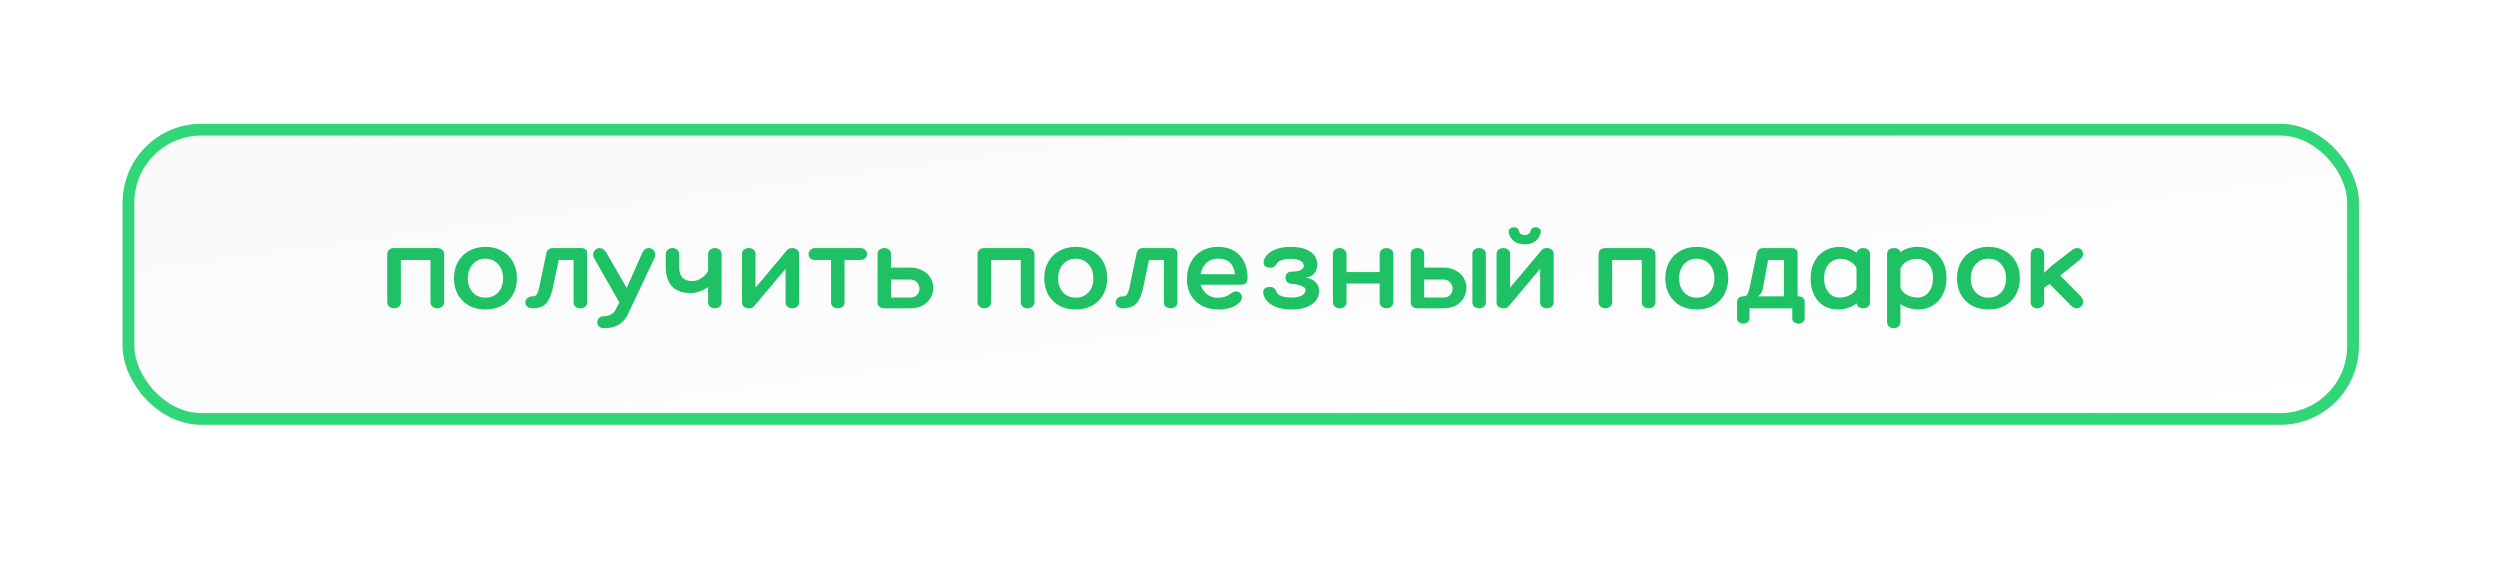
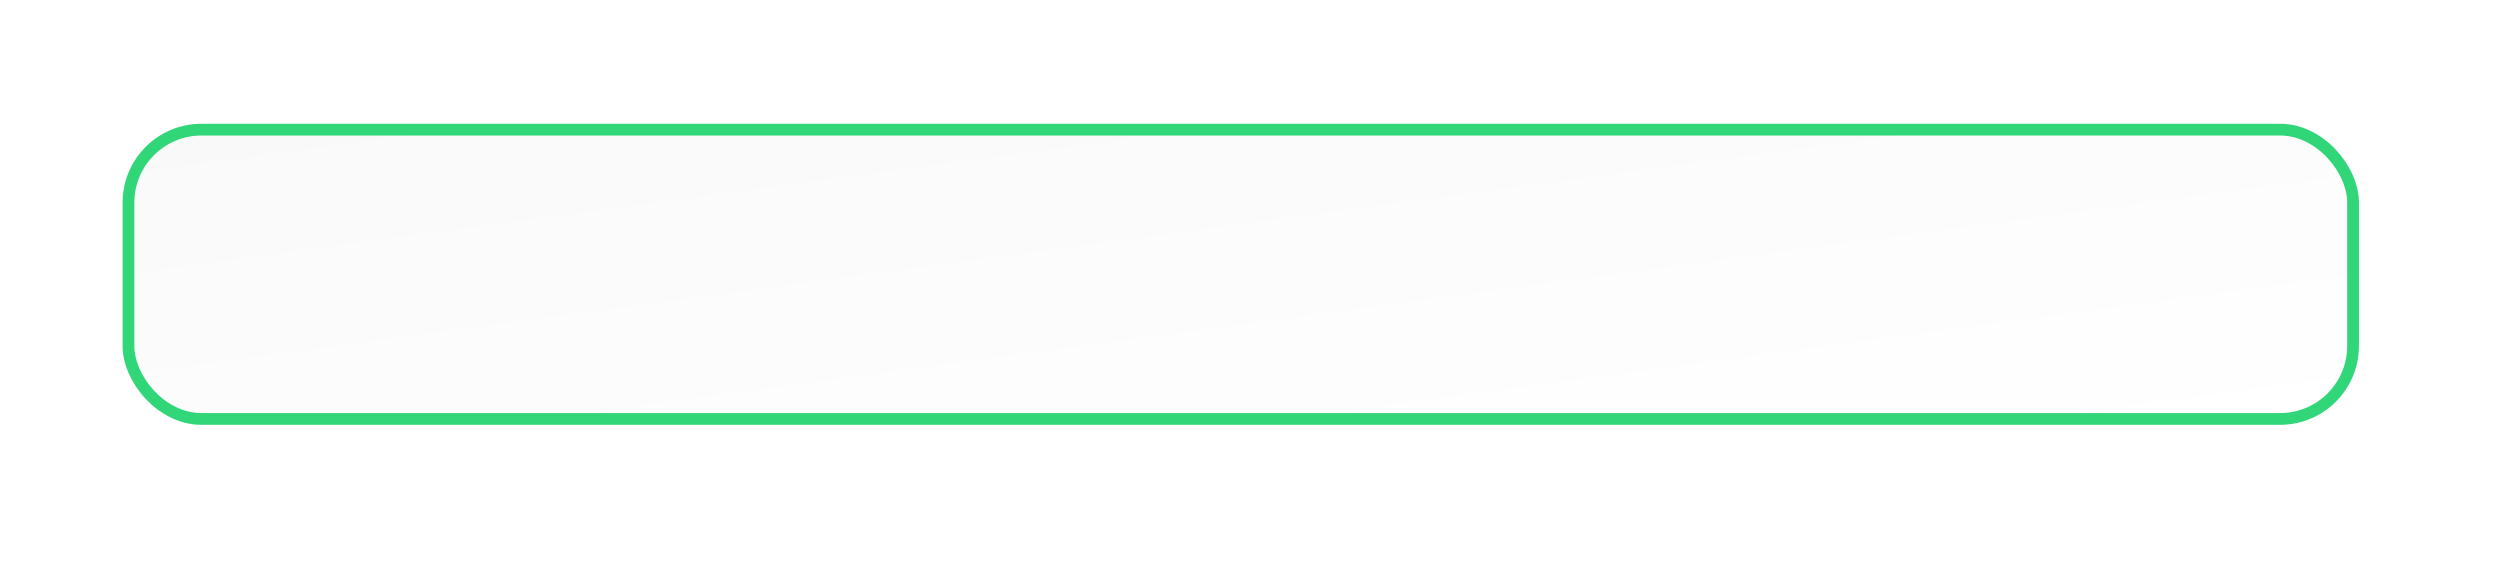
<svg xmlns="http://www.w3.org/2000/svg" width="319" height="73" viewBox="0 0 319 73" fill="none">
  <g filter="url(#filter0_ddddii_61_140)">
    <rect x="15.642" y="15.793" width="285.359" height="38.414" rx="10.061" fill="url(#paint0_linear_61_140)" />
    <rect x="16.392" y="16.543" width="283.859" height="36.914" rx="9.311" stroke="#30D677" stroke-width="1.5" />
  </g>
-   <path d="M55.788 31.652C56.019 31.652 56.226 31.722 56.407 31.863C56.588 32.004 56.679 32.196 56.679 32.437V38.525C56.679 38.776 56.588 38.978 56.407 39.129C56.226 39.27 56.019 39.34 55.788 39.34C55.556 39.34 55.355 39.27 55.183 39.129C55.012 38.988 54.927 38.786 54.927 38.525V33.177H51.15V38.525C51.15 38.786 51.065 38.988 50.894 39.129C50.722 39.27 50.526 39.34 50.304 39.34C50.063 39.34 49.851 39.27 49.67 39.129C49.499 38.978 49.413 38.776 49.413 38.525V32.437C49.413 32.196 49.494 32.004 49.655 31.863C49.826 31.722 50.028 31.652 50.259 31.652H55.788ZM61.945 31.501C62.74 31.501 63.44 31.672 64.044 32.014C64.659 32.347 65.132 32.82 65.464 33.434C65.796 34.038 65.963 34.738 65.963 35.534C65.953 36.319 65.776 37.014 65.434 37.618C65.102 38.212 64.633 38.676 64.029 39.008C63.425 39.33 62.73 39.491 61.945 39.491C61.159 39.491 60.464 39.33 59.86 39.008C59.256 38.676 58.783 38.212 58.44 37.618C58.108 37.014 57.937 36.319 57.927 35.534C57.927 34.738 58.093 34.038 58.425 33.434C58.767 32.82 59.241 32.347 59.845 32.014C60.449 31.672 61.149 31.501 61.945 31.501ZM61.945 37.981C62.619 37.981 63.163 37.754 63.576 37.301C63.989 36.848 64.195 36.259 64.195 35.534C64.195 34.789 63.989 34.184 63.576 33.721C63.163 33.248 62.619 33.011 61.945 33.011C61.27 33.011 60.726 33.248 60.313 33.721C59.9 34.184 59.694 34.789 59.694 35.534C59.694 36.259 59.9 36.848 60.313 37.301C60.726 37.754 61.27 37.981 61.945 37.981ZM74.192 31.652C74.383 31.652 74.549 31.707 74.69 31.818C74.841 31.929 74.917 32.085 74.917 32.286V38.6C74.917 38.832 74.831 39.013 74.66 39.144C74.489 39.275 74.287 39.34 74.056 39.34C73.834 39.34 73.633 39.275 73.451 39.144C73.28 39.013 73.195 38.832 73.195 38.6V33.177H71.291L70.581 36.546C70.4 37.502 70.118 38.207 69.736 38.661C69.353 39.114 68.754 39.34 67.938 39.34C67.656 39.34 67.434 39.265 67.273 39.114C67.112 38.963 67.032 38.786 67.032 38.585C67.032 38.384 67.112 38.207 67.273 38.056C67.445 37.895 67.671 37.815 67.953 37.815C68.205 37.815 68.386 37.729 68.497 37.558C68.608 37.377 68.693 37.16 68.754 36.908L69.72 32.286C69.771 32.085 69.866 31.929 70.007 31.818C70.148 31.707 70.325 31.652 70.536 31.652H74.192ZM82.793 31.652C83.014 31.652 83.206 31.737 83.367 31.909C83.538 32.07 83.624 32.266 83.624 32.498C83.624 32.578 83.608 32.674 83.578 32.785L80.074 40.201C79.51 41.319 78.513 41.878 77.083 41.878C76.801 41.878 76.585 41.803 76.433 41.651C76.282 41.5 76.207 41.324 76.207 41.123C76.207 40.911 76.282 40.73 76.433 40.579C76.585 40.428 76.801 40.352 77.083 40.352C77.385 40.352 77.667 40.282 77.929 40.141C78.191 40.01 78.402 39.794 78.563 39.491L79.031 38.6L75.754 32.845C75.703 32.714 75.678 32.603 75.678 32.513C75.678 32.281 75.764 32.08 75.935 31.909C76.116 31.737 76.318 31.652 76.539 31.652C76.69 31.652 76.836 31.702 76.977 31.803C77.128 31.904 77.249 32.035 77.34 32.196L79.968 36.742L81.992 32.181C82.063 32.019 82.168 31.893 82.309 31.803C82.45 31.702 82.611 31.652 82.793 31.652ZM91.246 31.652C91.467 31.652 91.658 31.722 91.82 31.863C91.991 32.004 92.076 32.206 92.076 32.468V38.555C92.076 38.786 91.996 38.978 91.835 39.129C91.673 39.27 91.467 39.34 91.215 39.34C90.963 39.34 90.757 39.27 90.596 39.129C90.435 38.978 90.354 38.786 90.354 38.555V36.621C90.022 36.873 89.654 37.065 89.252 37.195C88.859 37.326 88.496 37.392 88.164 37.392C87.056 37.392 86.241 37.095 85.717 36.501C85.203 35.906 84.947 35.116 84.947 34.129V32.468C84.947 32.216 85.032 32.019 85.203 31.878C85.375 31.727 85.581 31.652 85.823 31.652C86.044 31.652 86.241 31.722 86.412 31.863C86.583 32.004 86.669 32.206 86.669 32.468V34.144C86.669 35.292 87.228 35.866 88.345 35.866C88.728 35.866 89.116 35.74 89.508 35.489C89.901 35.237 90.183 34.925 90.354 34.552V32.468C90.354 32.216 90.44 32.019 90.611 31.878C90.792 31.727 91.004 31.652 91.246 31.652ZM101.102 31.652C101.334 31.652 101.535 31.717 101.706 31.848C101.877 31.979 101.963 32.155 101.963 32.377V38.6C101.963 38.832 101.877 39.013 101.706 39.144C101.535 39.275 101.334 39.34 101.102 39.34C100.88 39.34 100.679 39.275 100.498 39.144C100.327 39.013 100.241 38.832 100.241 38.6V34.295L96.208 39.099C96.057 39.26 95.835 39.34 95.543 39.34C95.322 39.34 95.12 39.275 94.939 39.144C94.768 39.013 94.682 38.832 94.682 38.6V32.392C94.682 32.16 94.768 31.979 94.939 31.848C95.12 31.717 95.322 31.652 95.543 31.652C95.775 31.652 95.976 31.717 96.148 31.848C96.319 31.979 96.404 32.155 96.404 32.377V36.712L100.437 31.909C100.578 31.737 100.8 31.652 101.102 31.652ZM109.758 31.652C110.04 31.652 110.256 31.727 110.407 31.878C110.568 32.029 110.649 32.211 110.649 32.422C110.649 32.624 110.568 32.8 110.407 32.951C110.256 33.102 110.04 33.177 109.758 33.177H107.764V38.6C107.764 38.832 107.678 39.013 107.507 39.144C107.336 39.275 107.135 39.34 106.903 39.34C106.681 39.34 106.48 39.275 106.299 39.144C106.127 39.013 106.042 38.832 106.042 38.6V33.177H104.018C103.746 33.177 103.534 33.107 103.383 32.966C103.242 32.815 103.172 32.639 103.172 32.437C103.172 32.226 103.247 32.044 103.398 31.893C103.55 31.732 103.756 31.652 104.018 31.652H109.758ZM116.112 34.144C116.747 34.144 117.285 34.27 117.729 34.522C118.182 34.764 118.519 35.081 118.741 35.473C118.972 35.866 119.088 36.284 119.088 36.727C119.088 37.18 118.972 37.608 118.741 38.011C118.519 38.404 118.187 38.726 117.744 38.978C117.301 39.219 116.767 39.34 116.143 39.34H112.834C112.613 39.34 112.412 39.275 112.23 39.144C112.059 39.013 111.974 38.832 111.974 38.6V32.392C111.974 32.16 112.059 31.979 112.23 31.848C112.412 31.717 112.613 31.652 112.834 31.652C113.066 31.652 113.268 31.717 113.439 31.848C113.61 31.979 113.695 32.155 113.695 32.377V34.144H116.112ZM116.158 37.966C116.53 37.966 116.817 37.855 117.019 37.633C117.22 37.412 117.321 37.145 117.321 36.833C117.321 36.521 117.215 36.249 117.004 36.017C116.792 35.786 116.495 35.67 116.112 35.67H113.695V37.966H116.158ZM131.107 31.652C131.339 31.652 131.545 31.722 131.726 31.863C131.907 32.004 131.998 32.196 131.998 32.437V38.525C131.998 38.776 131.907 38.978 131.726 39.129C131.545 39.27 131.339 39.34 131.107 39.34C130.875 39.34 130.674 39.27 130.503 39.129C130.331 38.988 130.246 38.786 130.246 38.525V33.177H126.47V38.525C126.47 38.786 126.384 38.988 126.213 39.129C126.042 39.27 125.845 39.34 125.624 39.34C125.382 39.34 125.171 39.27 124.989 39.129C124.818 38.978 124.733 38.776 124.733 38.525V32.437C124.733 32.196 124.813 32.004 124.974 31.863C125.145 31.722 125.347 31.652 125.578 31.652H131.107ZM137.264 31.501C138.059 31.501 138.759 31.672 139.364 32.014C139.978 32.347 140.451 32.82 140.783 33.434C141.116 34.038 141.282 34.738 141.282 35.534C141.272 36.319 141.096 37.014 140.753 37.618C140.421 38.212 139.953 38.676 139.348 39.008C138.744 39.33 138.049 39.491 137.264 39.491C136.478 39.491 135.784 39.33 135.179 39.008C134.575 38.676 134.102 38.212 133.759 37.618C133.427 37.014 133.256 36.319 133.246 35.534C133.246 34.738 133.412 34.038 133.744 33.434C134.087 32.82 134.56 32.347 135.164 32.014C135.768 31.672 136.468 31.501 137.264 31.501ZM137.264 37.981C137.939 37.981 138.482 37.754 138.895 37.301C139.308 36.848 139.515 36.259 139.515 35.534C139.515 34.789 139.308 34.184 138.895 33.721C138.482 33.248 137.939 33.011 137.264 33.011C136.589 33.011 136.045 33.248 135.633 33.721C135.22 34.184 135.013 34.789 135.013 35.534C135.013 36.259 135.22 36.848 135.633 37.301C136.045 37.754 136.589 37.981 137.264 37.981ZM149.511 31.652C149.702 31.652 149.868 31.707 150.009 31.818C150.16 31.929 150.236 32.085 150.236 32.286V38.6C150.236 38.832 150.15 39.013 149.979 39.144C149.808 39.275 149.606 39.34 149.375 39.34C149.153 39.34 148.952 39.275 148.771 39.144C148.599 39.013 148.514 38.832 148.514 38.6V33.177H146.611L145.901 36.546C145.719 37.502 145.437 38.207 145.055 38.661C144.672 39.114 144.073 39.34 143.257 39.34C142.975 39.34 142.754 39.265 142.593 39.114C142.431 38.963 142.351 38.786 142.351 38.585C142.351 38.384 142.431 38.207 142.593 38.056C142.764 37.895 142.99 37.815 143.272 37.815C143.524 37.815 143.705 37.729 143.816 37.558C143.927 37.377 144.012 37.16 144.073 36.908L145.04 32.286C145.09 32.085 145.186 31.929 145.327 31.818C145.468 31.707 145.644 31.652 145.855 31.652H149.511ZM155.393 37.996C156.038 37.996 156.586 37.82 157.039 37.467C157.261 37.276 157.488 37.18 157.719 37.18C157.931 37.18 158.107 37.256 158.248 37.407C158.399 37.558 158.474 37.734 158.474 37.936C158.474 38.167 158.374 38.384 158.172 38.585C157.84 38.907 157.432 39.144 156.949 39.295C156.476 39.436 155.972 39.502 155.438 39.491C154.653 39.491 153.958 39.33 153.354 39.008C152.75 38.686 152.281 38.238 151.949 37.664C151.617 37.08 151.451 36.415 151.451 35.67C151.451 34.844 151.612 34.119 151.934 33.495C152.256 32.86 152.714 32.372 153.309 32.029C153.903 31.677 154.597 31.501 155.393 31.501C156.581 31.501 157.508 31.858 158.172 32.573C158.837 33.288 159.174 34.24 159.184 35.428C159.184 35.73 159.124 35.957 159.003 36.108C158.882 36.259 158.626 36.334 158.233 36.334H153.203C153.344 36.828 153.611 37.231 154.003 37.543C154.396 37.845 154.859 37.996 155.393 37.996ZM155.408 32.996C154.824 32.996 154.336 33.177 153.943 33.54C153.55 33.903 153.298 34.386 153.188 34.99H157.583C157.523 34.366 157.316 33.877 156.964 33.525C156.612 33.172 156.093 32.996 155.408 32.996ZM168.31 37.12C168.31 37.855 167.993 38.434 167.358 38.857C166.734 39.28 165.873 39.491 164.775 39.491C163.829 39.491 163.038 39.32 162.404 38.978C161.77 38.625 161.372 38.147 161.211 37.543C161.19 37.422 161.18 37.336 161.18 37.286C161.18 37.075 161.256 36.908 161.407 36.788C161.568 36.667 161.79 36.606 162.072 36.606C162.263 36.606 162.429 36.667 162.57 36.788C162.721 36.898 162.822 37.049 162.872 37.241C162.943 37.462 163.149 37.639 163.492 37.769C163.834 37.9 164.267 37.966 164.791 37.966C165.344 37.966 165.782 37.88 166.105 37.709C166.427 37.528 166.588 37.281 166.588 36.969C166.588 36.778 166.422 36.616 166.09 36.486C165.757 36.344 165.299 36.249 164.715 36.199C164.504 36.178 164.337 36.103 164.217 35.972C164.096 35.831 164.035 35.65 164.035 35.428C164.035 35.186 164.106 35 164.247 34.869C164.388 34.728 164.584 34.658 164.836 34.658C165.309 34.658 165.682 34.592 165.954 34.461C166.226 34.331 166.361 34.154 166.361 33.933C166.361 33.651 166.21 33.429 165.908 33.268C165.616 33.107 165.213 33.026 164.7 33.026C164.237 33.026 163.839 33.087 163.507 33.208C163.184 33.328 162.978 33.49 162.887 33.691C162.807 33.832 162.701 33.948 162.57 34.038C162.449 34.119 162.308 34.159 162.147 34.159C161.855 34.159 161.629 34.104 161.467 33.993C161.316 33.872 161.241 33.706 161.241 33.495C161.241 33.374 161.261 33.258 161.301 33.147C161.493 32.634 161.885 32.231 162.479 31.939C163.084 31.647 163.819 31.501 164.685 31.501C165.742 31.501 166.573 31.702 167.177 32.105C167.781 32.508 168.083 33.062 168.083 33.767C168.083 34.25 167.937 34.643 167.645 34.945C167.363 35.237 167.006 35.383 166.573 35.383C167.056 35.463 167.464 35.65 167.796 35.942C168.139 36.224 168.31 36.616 168.31 37.12ZM176.905 31.652C177.137 31.652 177.343 31.722 177.524 31.863C177.706 32.004 177.796 32.196 177.796 32.437V38.525C177.796 38.776 177.706 38.978 177.524 39.129C177.343 39.27 177.137 39.34 176.905 39.34C176.673 39.34 176.472 39.27 176.301 39.129C176.13 38.988 176.044 38.786 176.044 38.525V36.183H171.815V38.525C171.815 38.786 171.729 38.988 171.558 39.129C171.387 39.27 171.19 39.34 170.969 39.34C170.727 39.34 170.516 39.27 170.334 39.129C170.163 38.978 170.077 38.776 170.077 38.525V32.437C170.077 32.196 170.158 32.004 170.319 31.863C170.49 31.722 170.692 31.652 170.923 31.652C171.165 31.652 171.371 31.722 171.543 31.863C171.724 32.004 171.815 32.196 171.815 32.437V34.718H176.044V32.437C176.044 32.196 176.13 32.004 176.301 31.863C176.472 31.722 176.673 31.652 176.905 31.652ZM184.145 34.144C184.779 34.144 185.318 34.27 185.761 34.522C186.214 34.764 186.551 35.081 186.773 35.473C187.004 35.866 187.12 36.284 187.12 36.727C187.12 37.18 187.004 37.608 186.773 38.011C186.551 38.404 186.219 38.726 185.776 38.978C185.333 39.219 184.799 39.34 184.175 39.34H180.867C180.645 39.34 180.444 39.275 180.262 39.144C180.091 39.013 180.006 38.832 180.006 38.6V32.392C180.006 32.16 180.091 31.979 180.262 31.848C180.444 31.717 180.645 31.652 180.867 31.652C181.098 31.652 181.3 31.717 181.471 31.848C181.642 31.979 181.728 32.155 181.728 32.377V34.144H184.145ZM187.875 32.392C187.875 32.16 187.961 31.979 188.132 31.848C188.314 31.717 188.515 31.652 188.736 31.652C188.968 31.652 189.169 31.717 189.341 31.848C189.512 31.979 189.597 32.155 189.597 32.377V38.6C189.597 38.832 189.512 39.013 189.341 39.144C189.169 39.275 188.968 39.34 188.736 39.34C188.515 39.34 188.314 39.275 188.132 39.144C187.961 39.013 187.875 38.832 187.875 38.6V32.392ZM184.19 37.966C184.562 37.966 184.849 37.855 185.051 37.633C185.252 37.412 185.353 37.145 185.353 36.833C185.353 36.521 185.247 36.249 185.036 36.017C184.824 35.786 184.527 35.67 184.145 35.67H181.728V37.966H184.19ZM195.283 29.537C195.303 29.356 195.374 29.22 195.494 29.129C195.625 29.039 195.771 28.993 195.933 28.993C196.134 28.993 196.305 29.054 196.446 29.175C196.587 29.295 196.637 29.456 196.597 29.658C196.507 30.121 196.28 30.494 195.917 30.776C195.555 31.048 195.102 31.183 194.558 31.183C194.004 31.183 193.546 31.048 193.183 30.776C192.821 30.494 192.599 30.121 192.519 29.658C192.478 29.456 192.529 29.295 192.67 29.175C192.811 29.054 192.982 28.993 193.183 28.993C193.345 28.993 193.486 29.039 193.606 29.129C193.737 29.22 193.813 29.356 193.833 29.537C193.843 29.638 193.908 29.738 194.029 29.839C194.16 29.94 194.336 29.99 194.558 29.99C194.78 29.99 194.951 29.94 195.072 29.839C195.202 29.738 195.273 29.638 195.283 29.537ZM197.383 31.652C197.614 31.652 197.816 31.717 197.987 31.848C198.158 31.979 198.244 32.155 198.244 32.377V38.6C198.244 38.832 198.158 39.013 197.987 39.144C197.816 39.275 197.614 39.34 197.383 39.34C197.161 39.34 196.96 39.275 196.778 39.144C196.607 39.013 196.522 38.832 196.522 38.6V34.295L192.489 39.099C192.338 39.26 192.116 39.34 191.824 39.34C191.602 39.34 191.401 39.275 191.22 39.144C191.049 39.013 190.963 38.832 190.963 38.6V32.392C190.963 32.16 191.049 31.979 191.22 31.848C191.401 31.717 191.602 31.652 191.824 31.652C192.056 31.652 192.257 31.717 192.428 31.848C192.599 31.979 192.685 32.155 192.685 32.377V36.712L196.718 31.909C196.859 31.737 197.081 31.652 197.383 31.652ZM210.35 31.652C210.582 31.652 210.788 31.722 210.969 31.863C211.151 32.004 211.241 32.196 211.241 32.437V38.525C211.241 38.776 211.151 38.978 210.969 39.129C210.788 39.27 210.582 39.34 210.35 39.34C210.118 39.34 209.917 39.27 209.746 39.129C209.575 38.988 209.489 38.786 209.489 38.525V33.177H205.713V38.525C205.713 38.786 205.627 38.988 205.456 39.129C205.285 39.27 205.088 39.34 204.867 39.34C204.625 39.34 204.414 39.27 204.232 39.129C204.061 38.978 203.976 38.776 203.976 38.525V32.437C203.976 32.196 204.056 32.004 204.217 31.863C204.388 31.722 204.59 31.652 204.821 31.652H210.35ZM216.507 31.501C217.302 31.501 218.002 31.672 218.607 32.014C219.221 32.347 219.694 32.82 220.026 33.434C220.359 34.038 220.525 34.738 220.525 35.534C220.515 36.319 220.339 37.014 219.996 37.618C219.664 38.212 219.196 38.676 218.591 39.008C217.987 39.33 217.292 39.491 216.507 39.491C215.721 39.491 215.027 39.33 214.422 39.008C213.818 38.676 213.345 38.212 213.003 37.618C212.67 37.014 212.499 36.319 212.489 35.534C212.489 34.738 212.655 34.038 212.987 33.434C213.33 32.82 213.803 32.347 214.407 32.014C215.012 31.672 215.711 31.501 216.507 31.501ZM216.507 37.981C217.182 37.981 217.725 37.754 218.138 37.301C218.551 36.848 218.758 36.259 218.758 35.534C218.758 34.789 218.551 34.184 218.138 33.721C217.725 33.248 217.182 33.011 216.507 33.011C215.832 33.011 215.288 33.248 214.876 33.721C214.463 34.184 214.256 34.789 214.256 35.534C214.256 36.259 214.463 36.848 214.876 37.301C215.288 37.754 215.832 37.981 216.507 37.981ZM229.449 37.815C230.002 37.815 230.279 38.061 230.279 38.555V40.579C230.279 40.811 230.199 40.987 230.038 41.108C229.887 41.239 229.7 41.304 229.479 41.304C229.267 41.304 229.081 41.239 228.92 41.108C228.769 40.987 228.693 40.811 228.693 40.579V39.34H223.24V40.579C223.24 40.811 223.16 40.987 222.999 41.108C222.848 41.228 222.666 41.289 222.455 41.289C222.233 41.289 222.042 41.228 221.881 41.108C221.73 40.987 221.654 40.811 221.654 40.579V38.555C221.654 38.061 221.931 37.815 222.485 37.815C222.707 37.815 222.873 37.719 222.984 37.528C223.094 37.336 223.18 37.08 223.24 36.757L224.177 32.286C224.227 32.085 224.323 31.929 224.464 31.818C224.605 31.707 224.781 31.652 224.993 31.652H228.648C228.839 31.652 229.006 31.707 229.147 31.818C229.298 31.929 229.373 32.085 229.373 32.286V37.815H229.449ZM227.636 33.177H225.612L224.932 36.893C224.872 37.226 224.67 37.533 224.328 37.815H227.636V33.177ZM237.753 31.652C238.005 31.652 238.211 31.727 238.372 31.878C238.533 32.019 238.614 32.206 238.614 32.437V38.555C238.614 38.786 238.533 38.978 238.372 39.129C238.211 39.27 238.005 39.34 237.753 39.34C237.511 39.34 237.315 39.285 237.164 39.174C237.023 39.053 236.937 38.897 236.907 38.706C236.575 38.968 236.197 39.164 235.774 39.295C235.361 39.426 234.953 39.491 234.551 39.491C233.826 39.491 233.196 39.325 232.662 38.993C232.139 38.661 231.736 38.192 231.454 37.588C231.172 36.984 231.031 36.279 231.031 35.473C231.031 34.698 231.187 34.013 231.499 33.419C231.812 32.815 232.245 32.347 232.798 32.014C233.362 31.672 234.012 31.501 234.747 31.501C235.089 31.501 235.452 31.566 235.835 31.697C236.227 31.828 236.585 32.014 236.907 32.256C236.947 32.065 237.038 31.919 237.179 31.818C237.33 31.707 237.521 31.652 237.753 31.652ZM234.732 37.966C235.205 37.966 235.638 37.865 236.031 37.664C236.434 37.462 236.721 37.175 236.892 36.803V34.19C236.711 33.827 236.429 33.545 236.046 33.344C235.673 33.132 235.281 33.026 234.868 33.026C234.233 33.026 233.72 33.258 233.327 33.721C232.944 34.174 232.753 34.764 232.753 35.489C232.753 36.234 232.934 36.833 233.297 37.286C233.659 37.739 234.138 37.966 234.732 37.966ZM244.659 31.501C245.394 31.501 246.044 31.667 246.608 31.999C247.172 32.322 247.605 32.78 247.907 33.374C248.219 33.968 248.375 34.648 248.375 35.413C248.375 36.219 248.224 36.928 247.922 37.543C247.62 38.157 247.192 38.635 246.638 38.978C246.084 39.32 245.445 39.491 244.72 39.491C244.367 39.491 243.99 39.431 243.587 39.31C243.184 39.189 242.821 39.018 242.499 38.797V41.108C242.499 41.339 242.414 41.526 242.242 41.666C242.081 41.807 241.885 41.878 241.653 41.878C241.422 41.878 241.22 41.807 241.049 41.666C240.878 41.536 240.792 41.349 240.792 41.108V32.422C240.792 32.181 240.868 31.994 241.019 31.863C241.18 31.722 241.396 31.652 241.668 31.652C242.121 31.652 242.388 31.828 242.469 32.181C242.791 31.949 243.144 31.778 243.526 31.667C243.909 31.556 244.287 31.501 244.659 31.501ZM244.674 37.966C245.268 37.966 245.747 37.734 246.109 37.271C246.472 36.798 246.653 36.183 246.653 35.428C246.653 34.713 246.457 34.134 246.064 33.691C245.681 33.248 245.173 33.026 244.538 33.026C244.125 33.026 243.728 33.137 243.345 33.359C242.962 33.57 242.68 33.857 242.499 34.22V36.727C242.65 37.11 242.932 37.412 243.345 37.633C243.758 37.855 244.201 37.966 244.674 37.966ZM253.724 31.501C254.52 31.501 255.219 31.672 255.824 32.014C256.438 32.347 256.911 32.82 257.244 33.434C257.576 34.038 257.742 34.738 257.742 35.534C257.732 36.319 257.556 37.014 257.213 37.618C256.881 38.212 256.413 38.676 255.809 39.008C255.204 39.33 254.509 39.491 253.724 39.491C252.939 39.491 252.244 39.33 251.64 39.008C251.035 38.676 250.562 38.212 250.22 37.618C249.887 37.014 249.716 36.319 249.706 35.534C249.706 34.738 249.872 34.038 250.205 33.434C250.547 32.82 251.02 32.347 251.624 32.014C252.229 31.672 252.928 31.501 253.724 31.501ZM253.724 37.981C254.399 37.981 254.943 37.754 255.355 37.301C255.768 36.848 255.975 36.259 255.975 35.534C255.975 34.789 255.768 34.184 255.355 33.721C254.943 33.248 254.399 33.011 253.724 33.011C253.049 33.011 252.506 33.248 252.093 33.721C251.68 34.184 251.473 34.789 251.473 35.534C251.473 36.259 251.68 36.848 252.093 37.301C252.506 37.754 253.049 37.981 253.724 37.981ZM265.427 37.724C265.679 37.976 265.805 38.238 265.805 38.51C265.805 38.741 265.724 38.938 265.563 39.099C265.402 39.26 265.211 39.34 264.989 39.34C264.737 39.34 264.506 39.235 264.294 39.023L261.53 36.229L260.835 36.712V38.57C260.835 38.802 260.744 38.988 260.563 39.129C260.392 39.27 260.191 39.34 259.959 39.34C259.727 39.34 259.526 39.275 259.355 39.144C259.194 39.003 259.113 38.812 259.113 38.57V32.422C259.113 32.181 259.199 31.994 259.37 31.863C259.541 31.722 259.743 31.652 259.974 31.652C260.206 31.652 260.407 31.722 260.578 31.863C260.75 31.994 260.835 32.181 260.835 32.422V34.809L261.772 33.933L264.4 31.893C264.621 31.732 264.838 31.652 265.049 31.652C265.261 31.652 265.437 31.722 265.578 31.863C265.729 32.004 265.805 32.175 265.805 32.377C265.805 32.669 265.654 32.936 265.352 33.177L262.889 35.156L265.427 37.724Z" fill="#1EC164" />
  <defs>
    <filter id="filter0_ddddii_61_140" x="0.642" y="0.793" width="318.358" height="71.414" filterUnits="userSpaceOnUse" color-interpolation-filters="sRGB">
      <feFlood flood-opacity="0" result="BackgroundImageFix" />
      <feColorMatrix in="SourceAlpha" type="matrix" values="0 0 0 0 0 0 0 0 0 0 0 0 0 0 0 0 0 0 127 0" result="hardAlpha" />
      <feOffset dx="5" dy="5" />
      <feGaussianBlur stdDeviation="6.5" />
      <feColorMatrix type="matrix" values="0 0 0 0 0.878 0 0 0 0 0.878 0 0 0 0 0.878 0 0 0 0.9 0" />
      <feBlend mode="normal" in2="BackgroundImageFix" result="effect1_dropShadow_61_140" />
      <feColorMatrix in="SourceAlpha" type="matrix" values="0 0 0 0 0 0 0 0 0 0 0 0 0 0 0 0 0 0 127 0" result="hardAlpha" />
      <feOffset dx="-5" dy="-5" />
      <feGaussianBlur stdDeviation="5" />
      <feColorMatrix type="matrix" values="0 0 0 0 1 0 0 0 0 1 0 0 0 0 1 0 0 0 0.9 0" />
      <feBlend mode="normal" in2="effect1_dropShadow_61_140" result="effect2_dropShadow_61_140" />
      <feColorMatrix in="SourceAlpha" type="matrix" values="0 0 0 0 0 0 0 0 0 0 0 0 0 0 0 0 0 0 127 0" result="hardAlpha" />
      <feOffset dx="5" dy="-5" />
      <feGaussianBlur stdDeviation="5" />
      <feColorMatrix type="matrix" values="0 0 0 0 0.878 0 0 0 0 0.878 0 0 0 0 0.878 0 0 0 0.2 0" />
      <feBlend mode="normal" in2="effect2_dropShadow_61_140" result="effect3_dropShadow_61_140" />
      <feColorMatrix in="SourceAlpha" type="matrix" values="0 0 0 0 0 0 0 0 0 0 0 0 0 0 0 0 0 0 127 0" result="hardAlpha" />
      <feOffset dx="-5" dy="5" />
      <feGaussianBlur stdDeviation="5" />
      <feColorMatrix type="matrix" values="0 0 0 0 0.878 0 0 0 0 0.878 0 0 0 0 0.878 0 0 0 0.2 0" />
      <feBlend mode="normal" in2="effect3_dropShadow_61_140" result="effect4_dropShadow_61_140" />
      <feBlend mode="normal" in="SourceGraphic" in2="effect4_dropShadow_61_140" result="shape" />
      <feColorMatrix in="SourceAlpha" type="matrix" values="0 0 0 0 0 0 0 0 0 0 0 0 0 0 0 0 0 0 127 0" result="hardAlpha" />
      <feOffset dx="-1" dy="-1" />
      <feGaussianBlur stdDeviation="1" />
      <feComposite in2="hardAlpha" operator="arithmetic" k2="-1" k3="1" />
      <feColorMatrix type="matrix" values="0 0 0 0 0.878 0 0 0 0 0.878 0 0 0 0 0.878 0 0 0 0.5 0" />
      <feBlend mode="normal" in2="shape" result="effect5_innerShadow_61_140" />
      <feColorMatrix in="SourceAlpha" type="matrix" values="0 0 0 0 0 0 0 0 0 0 0 0 0 0 0 0 0 0 127 0" result="hardAlpha" />
      <feOffset dx="1" dy="1" />
      <feGaussianBlur stdDeviation="1" />
      <feComposite in2="hardAlpha" operator="arithmetic" k2="-1" k3="1" />
      <feColorMatrix type="matrix" values="0 0 0 0 1 0 0 0 0 1 0 0 0 0 1 0 0 0 0.3 0" />
      <feBlend mode="normal" in2="effect5_innerShadow_61_140" result="effect6_innerShadow_61_140" />
    </filter>
    <linearGradient id="paint0_linear_61_140" x1="15.642" y1="15.793" x2="25.8" y2="91.253" gradientUnits="userSpaceOnUse">
      <stop stop-color="#F9F9F9" />
      <stop offset="1" stop-color="white" />
    </linearGradient>
  </defs>
</svg>